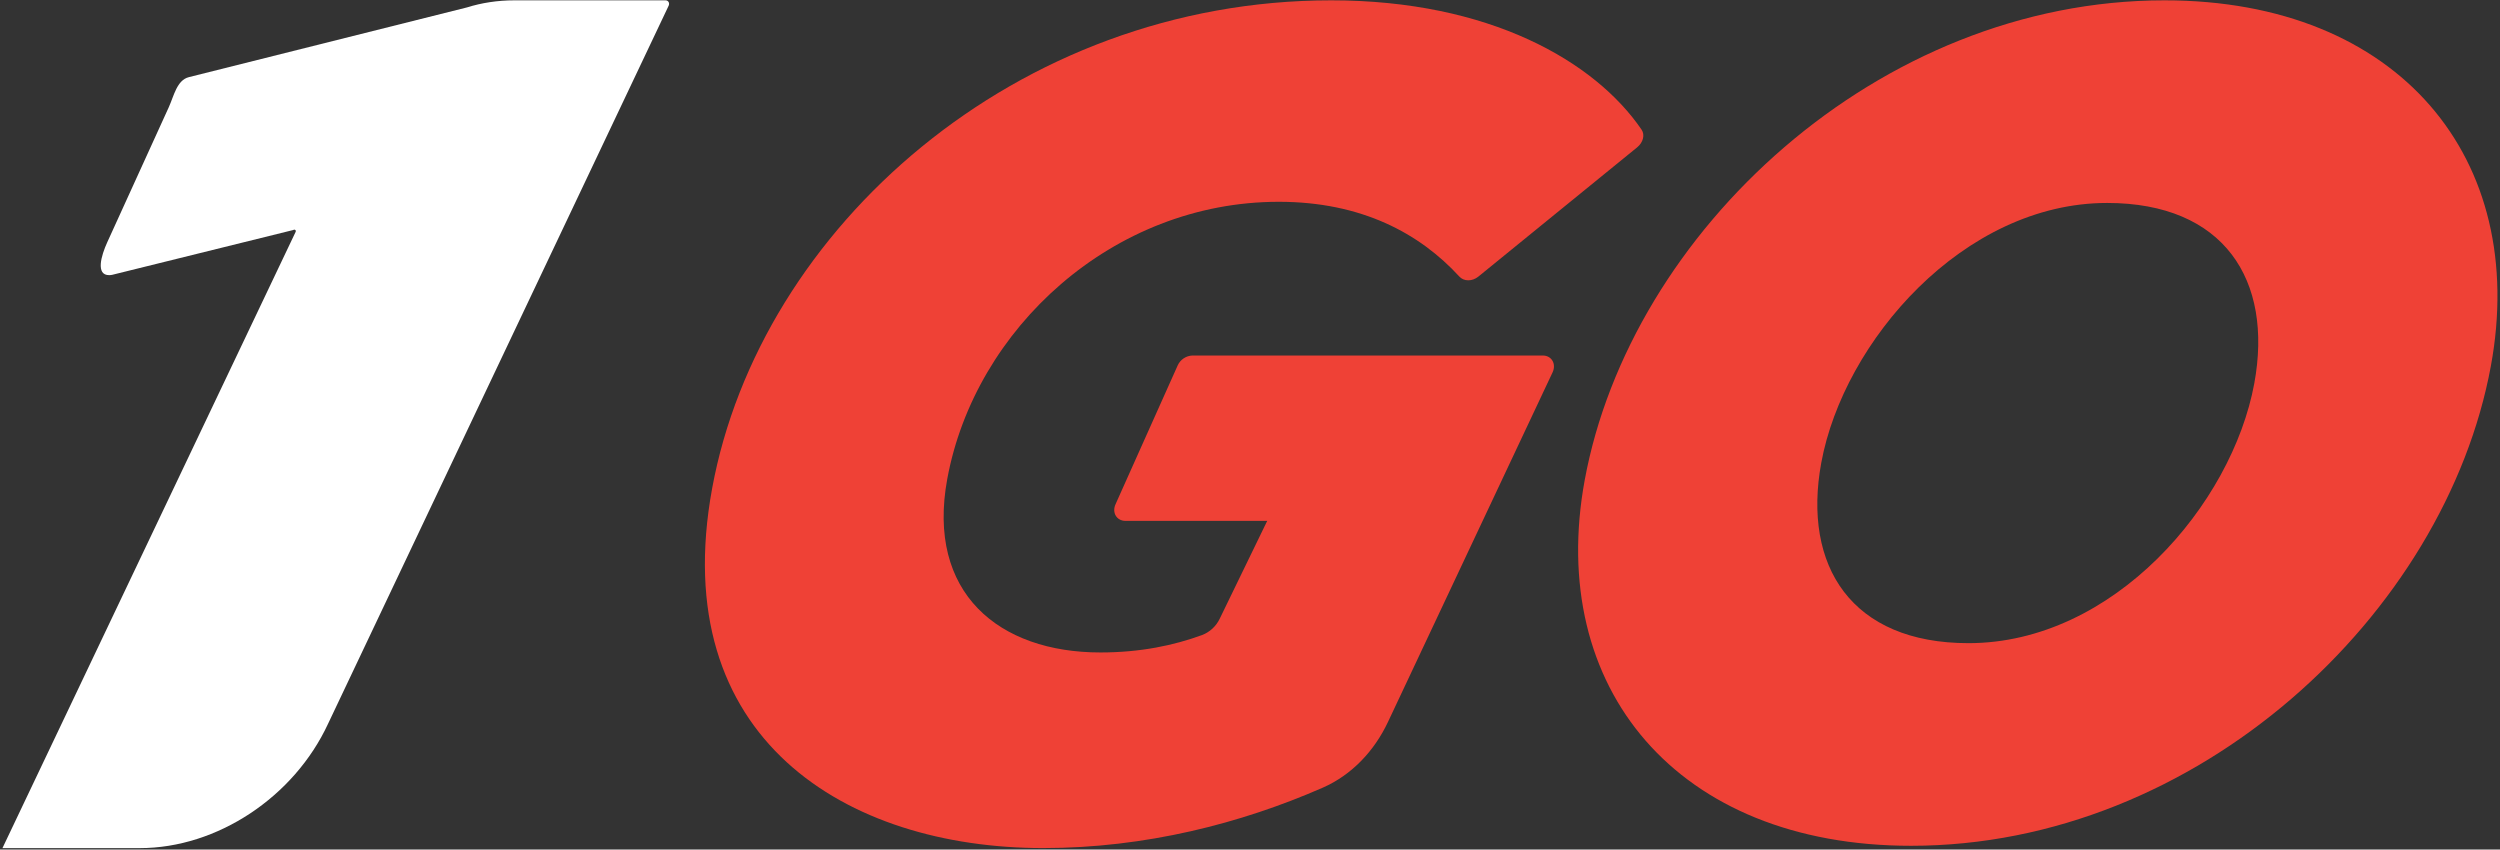
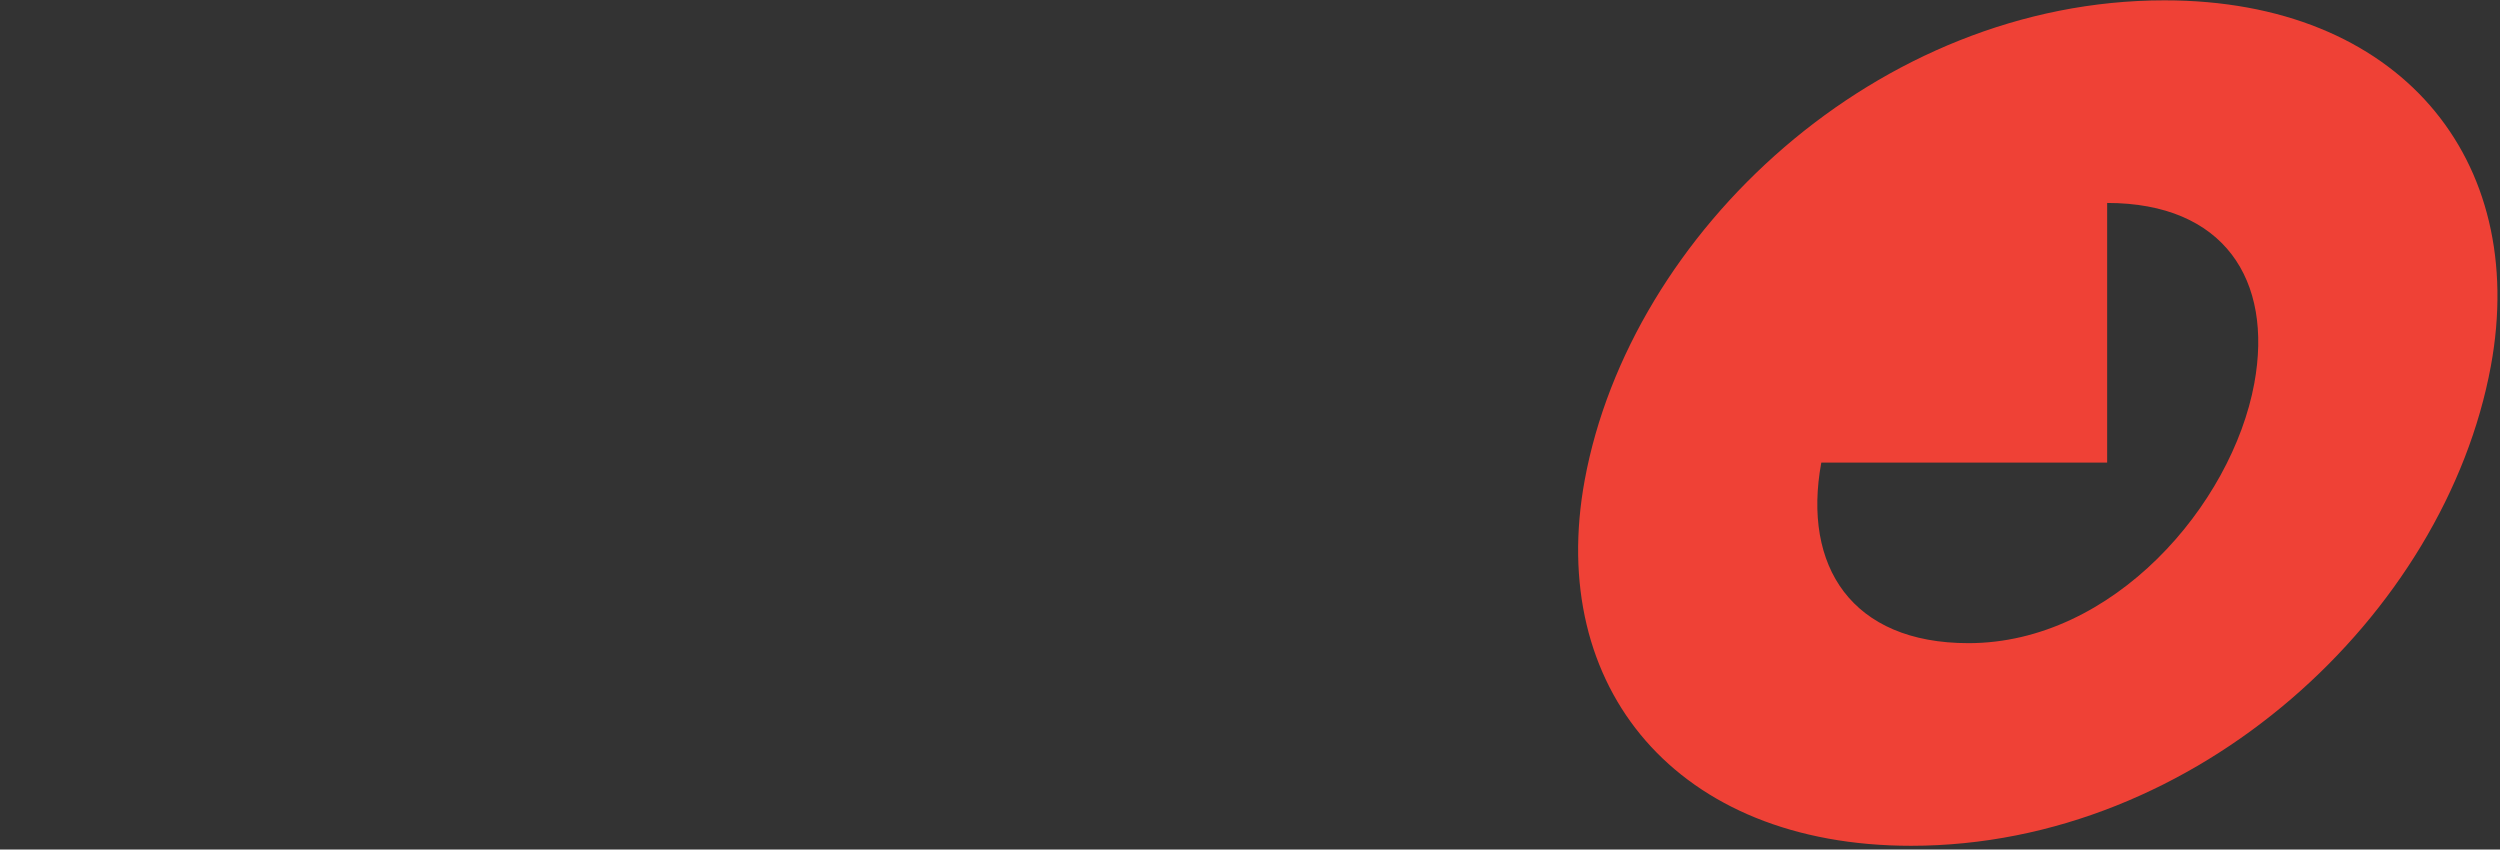
<svg xmlns="http://www.w3.org/2000/svg" width="462" height="157" viewBox="0 0 462 157" fill="none">
  <rect x="0" y="0" width="462" height="157" fill="#333333" stroke="none" />
-   <path d="M256.487 133.44C253.974 138.778 249.816 143.216 244.408 145.579C229.372 152.159 211.656 156.725 192.777 156.725C156.404 156.725 123.095 136.502 131.607 90.233C140.442 42.24 187.839 0.061 246 0.061C275.198 0.061 294.734 11.307 303.374 23.977C304.012 24.924 303.643 26.327 302.581 27.2L273.209 51.109C272.067 52.042 270.522 52.022 269.695 51.116C262.386 43.139 251.61 37.291 236.319 37.291C205.603 37.291 180.16 60.751 175.054 88.508C171.171 109.604 184.621 120.575 203.352 120.575C210.762 120.575 216.923 119.266 222.136 117.359C223.566 116.811 224.732 115.737 225.395 114.358L234.182 96.256H207.981C206.362 96.256 205.455 94.745 206.147 93.194L217.635 67.532C217.874 67.002 218.256 66.549 218.74 66.225C219.223 65.901 219.788 65.719 220.369 65.699H285.1C286.74 65.699 287.647 67.25 286.914 68.815L256.487 133.44Z" fill="#EF4136" />
-   <path fill-rule="evenodd" clip-rule="evenodd" d="M460.314 67.633C451.876 113.472 406.097 156.302 353.171 156.302C309.824 156.302 285.806 127.028 292.854 88.723C301.292 42.891 347.07 0.061 399.997 0.061C443.344 0.061 467.362 29.335 460.314 67.633ZM336.576 85.493C333.049 104.649 342.2 118.856 363.765 118.856C390.551 118.856 412.473 93.248 416.591 70.863C420.118 51.714 410.968 37.506 389.402 37.506C362.831 37.506 340.695 63.114 336.576 85.5V85.493Z" fill="#EF4136" />
-   <path fill-rule="evenodd" clip-rule="evenodd" d="M122.982 0.061C123.506 0.061 123.795 0.557 123.566 1.054L60.649 133.702C54.361 147.305 40.111 156.732 25.835 156.732H0.453L54.63 42.857C54.764 42.575 54.495 42.34 54.22 42.488C54.19 42.503 54.158 42.514 54.126 42.522L20.763 50.78C20.579 50.822 20.393 50.844 20.205 50.847C17.632 50.888 18.7 47.222 19.815 44.784L31.183 19.834C32.137 17.746 32.674 14.812 34.905 14.255L86.273 1.377C89.021 0.517 91.957 0.061 95.094 0.061H122.982Z" fill="white" />
+   <path fill-rule="evenodd" clip-rule="evenodd" d="M460.314 67.633C451.876 113.472 406.097 156.302 353.171 156.302C309.824 156.302 285.806 127.028 292.854 88.723C301.292 42.891 347.07 0.061 399.997 0.061C443.344 0.061 467.362 29.335 460.314 67.633ZM336.576 85.493C333.049 104.649 342.2 118.856 363.765 118.856C390.551 118.856 412.473 93.248 416.591 70.863C420.118 51.714 410.968 37.506 389.402 37.506V85.493Z" fill="#EF4136" />
</svg>